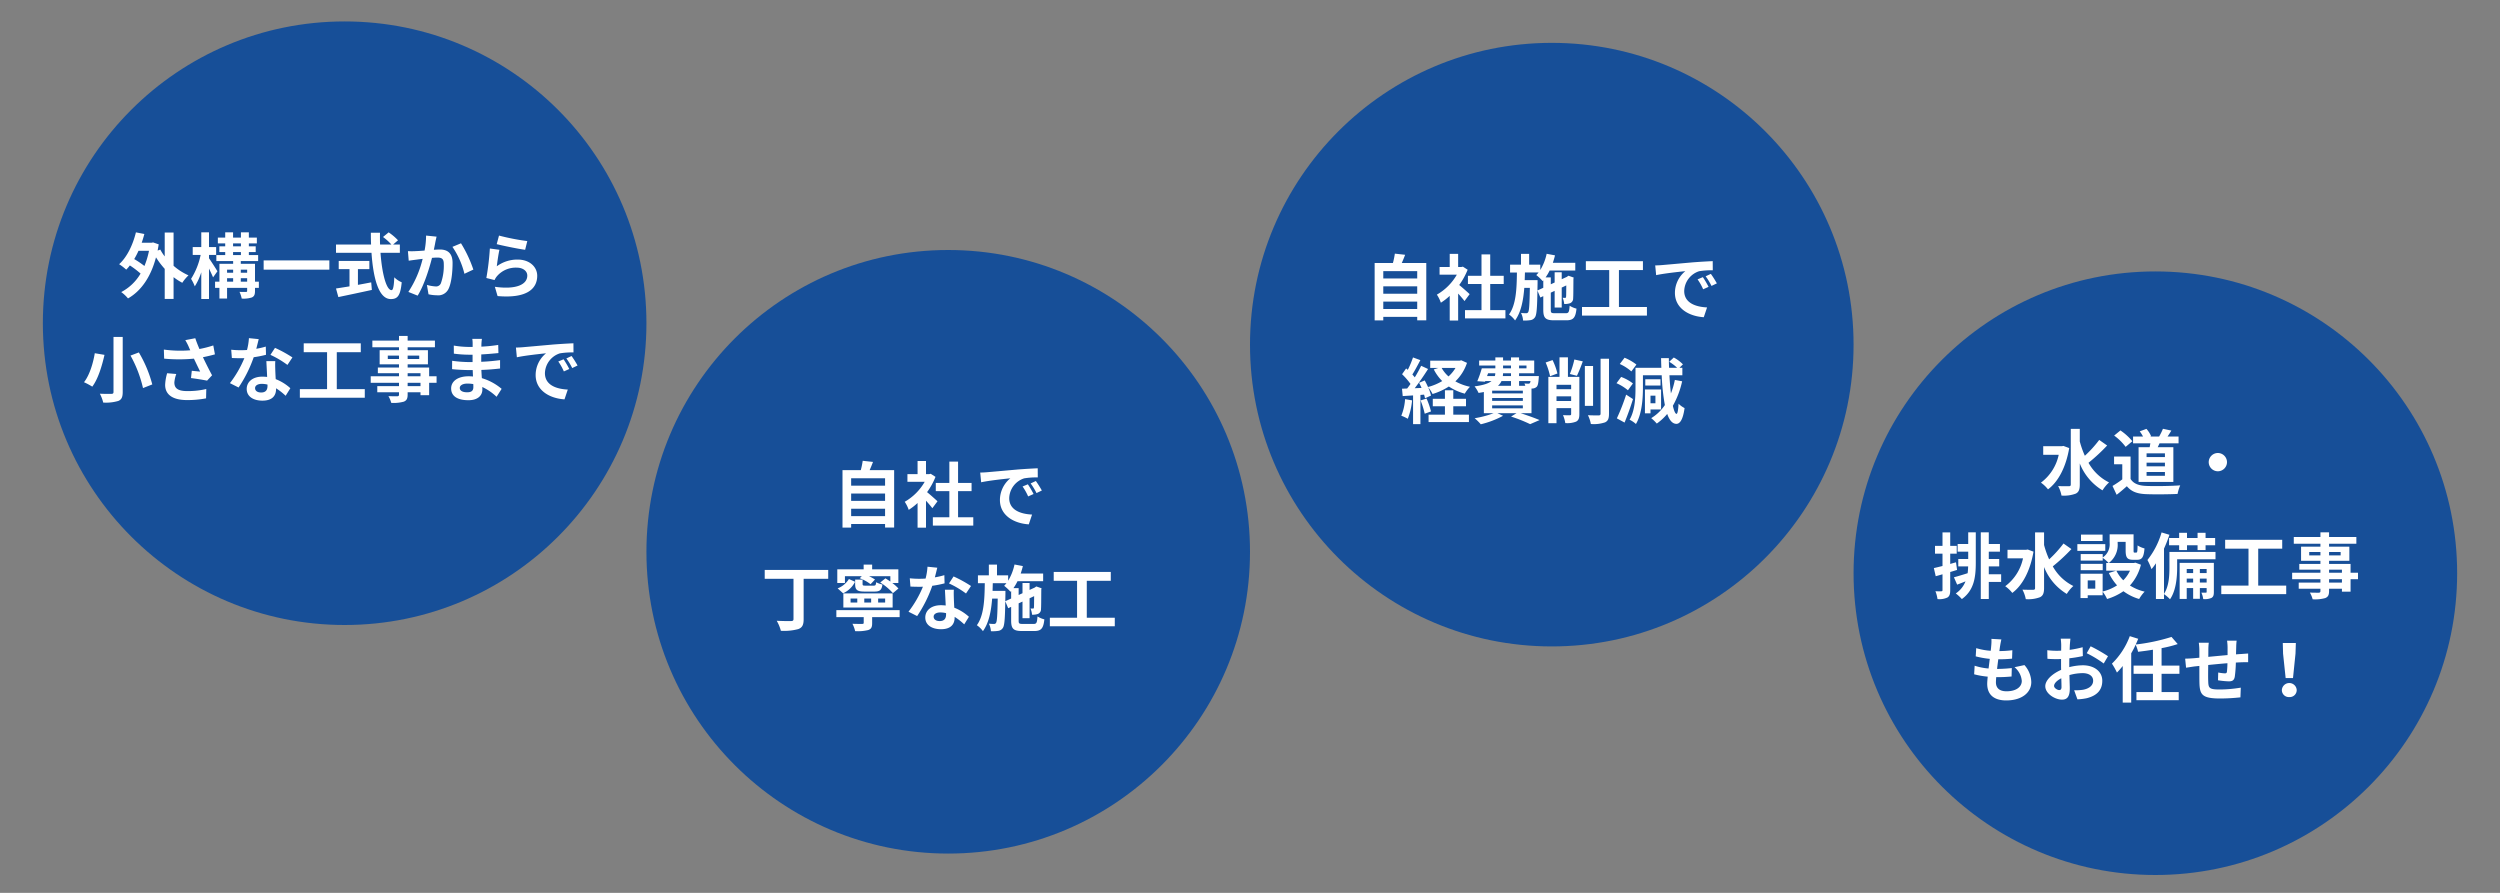
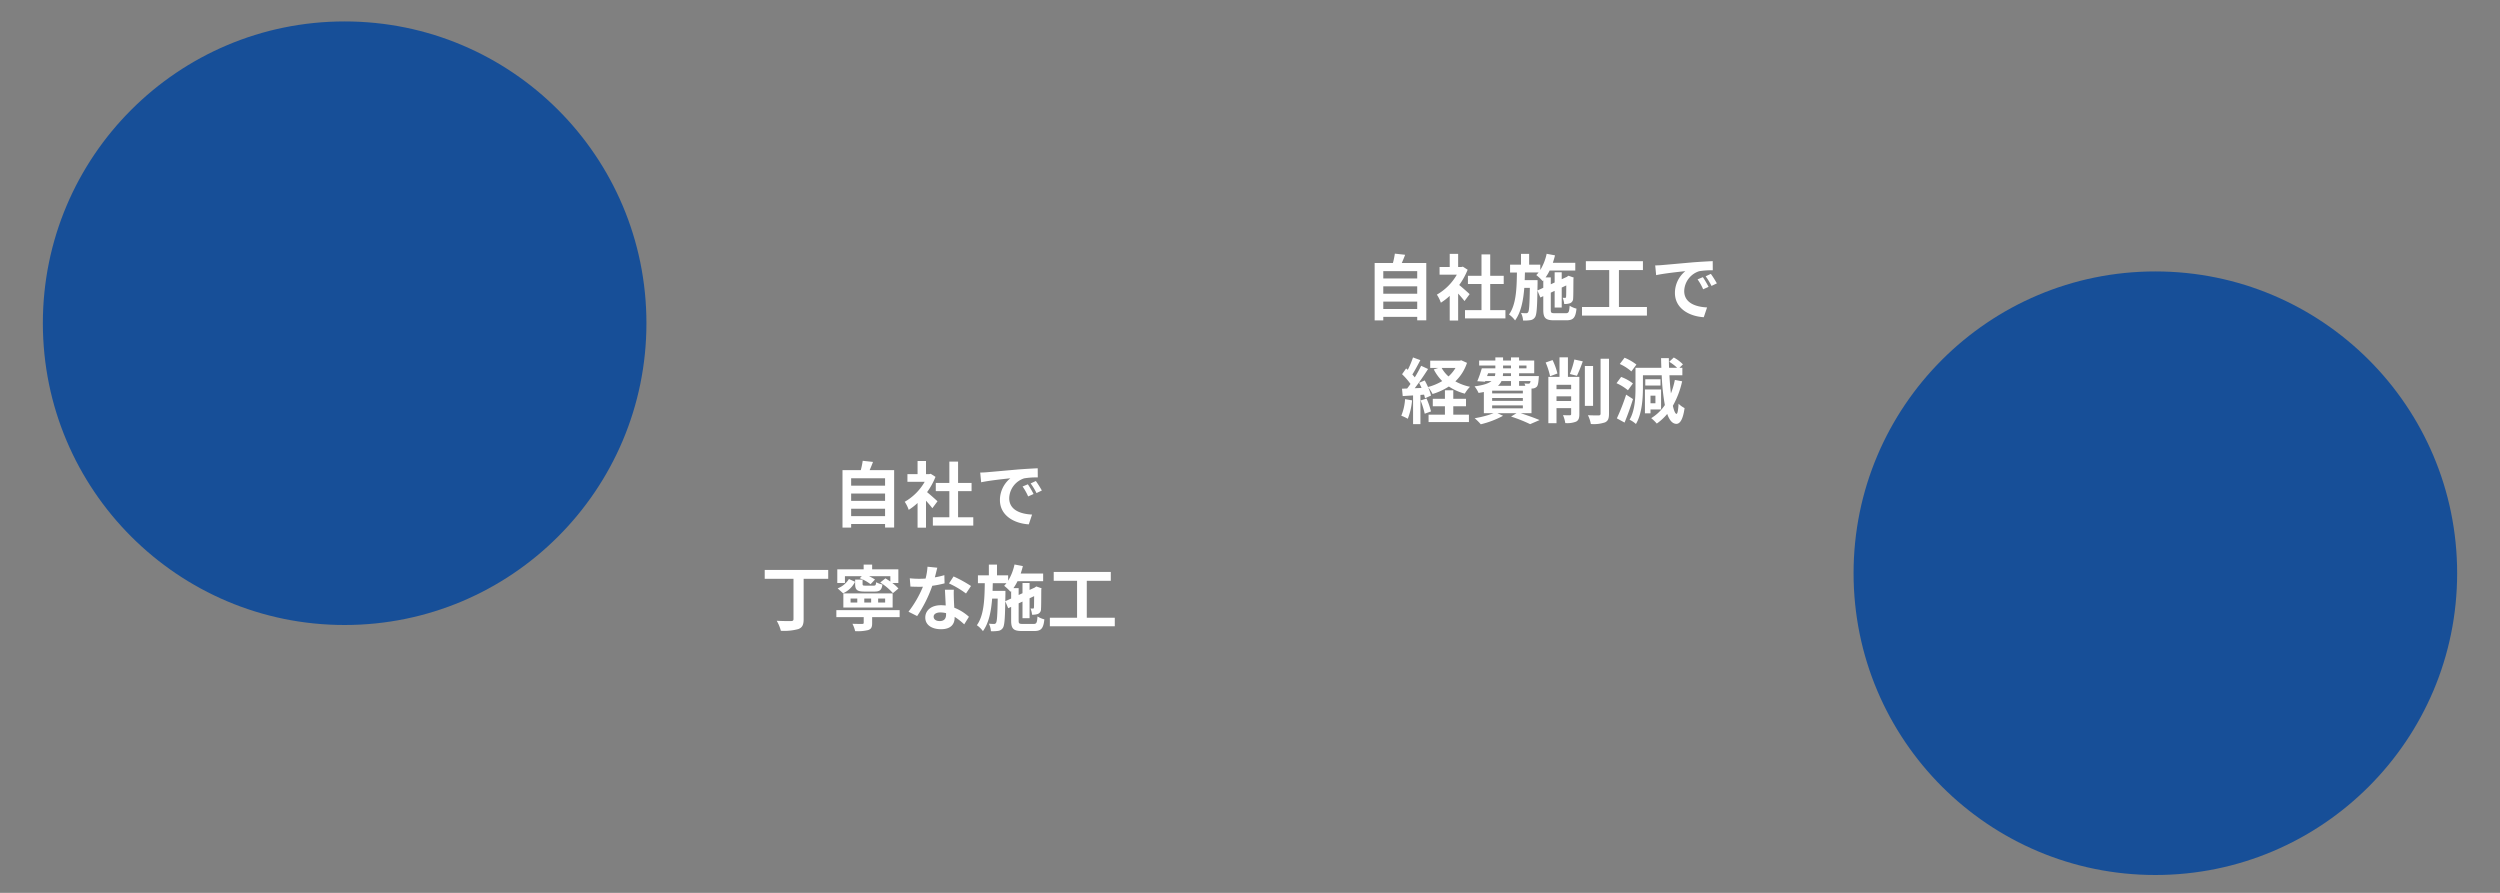
<svg xmlns="http://www.w3.org/2000/svg" width="700" height="250" viewBox="0 0 700 250">
  <rect x="0" y="0" width="700" height="250" fill="#808080" stroke="none" />
  <defs>
    <clipPath id="clip-bsns3_3">
      <rect width="700" height="250" />
    </clipPath>
  </defs>
  <g id="bsns3_3" clip-path="url(#clip-bsns3_3)">
    <g id="グループ_15378" data-name="グループ 15378" transform="translate(0 1)">
      <g id="グループ_15345" data-name="グループ 15345" transform="translate(350 10.73)">
-         <circle id="楕円形_130" data-name="楕円形 130" cx="84.5" cy="84.5" r="84.5" transform="translate(0 0.27)" fill="#174f98" />
        <path id="パス_103568" data-name="パス 103568" d="M-44.68-1.48V-3.56h9.5v2.08Zm9.5-6.34v2.06h-9.5V-7.82Zm0-4.26v2.06h-9.5v-2.06Zm-4.32-2.28c.32-.72.64-1.5.94-2.3l-2.88-.32a22.635,22.635,0,0,1-.54,2.62H-47.1V1.72h2.42v-1h9.5V1.7h2.54V-14.36Zm19,8.72c-.42-.4-1.96-1.78-2.92-2.56a19.412,19.412,0,0,0,2.36-4.28l-1.34-.86-.42.1h-.9v-3.68h-2.36v3.68h-2.84v2.14h4.84a15.043,15.043,0,0,1-5.6,5.6,9.533,9.533,0,0,1,1.12,2.26,16.55,16.55,0,0,0,2.48-1.92v6.9h2.36V-5.8c.68.74,1.36,1.54,1.78,2.1Zm5.76,4.48V-8.48h3.78v-2.3h-3.78v-5.98h-2.44v5.98h-3.8v2.3h3.8v7.32H-21.8V1.16h11.32V-1.16Zm13.22-5.5.04-2v-.9h-3.6c.02-.7.04-1.42.06-2.14H-1.2a7.456,7.456,0,0,1-.64.72A12.97,12.97,0,0,1-.06-9.3l.18-.2v2.08ZM3.36-.3c-1,0-1.14-.12-1.14-.94V-6.06l1.08-.5V-1.9H5.28V-7.48l1.28-.6c-.02,1.9-.02,3-.06,3.18-.02.26-.12.3-.28.3s-.44,0-.68-.02a6.008,6.008,0,0,1,.44,1.74A4.522,4.522,0,0,0,7.62-3.1a1.4,1.4,0,0,0,.86-1.38c.06-.6.06-2.64.08-5.48l.08-.32L7.16-10.8l-.36.26-.08.06-1.44.66v-1.94H3.3V-8.9l-1.08.5v-1.92H.76A13.024,13.024,0,0,0,1.9-12.26H9.08v-2.16H2.8c.22-.68.44-1.38.6-2.08l-2.34-.44A14.447,14.447,0,0,1-.72-12.4v-1.5H-3.84v-3.02H-6.12v3.02H-9.18v2.2h1.92C-7.32-7.08-7.5-2.68-9.48.06a7.059,7.059,0,0,1,1.7,1.66C-6.12-.56-5.48-3.8-5.2-7.4h1.56c-.08,4.7-.2,6.38-.46,6.78a.581.581,0,0,1-.58.32A11.171,11.171,0,0,1-6.12-.38a5.585,5.585,0,0,1,.58,2.12,10.455,10.455,0,0,0,2.06-.1A1.791,1.791,0,0,0-2.2.82c.46-.64.6-2.56.68-7.46L-.7-4.7l.82-.38v3.84c0,2.28.64,2.92,3,2.92h3.5c1.94,0,2.54-.76,2.8-3.26A6.551,6.551,0,0,1,7.5-2.4C7.38-.64,7.22-.3,6.44-.3ZM21.3-2.04V-12.38h6.72v-2.48H12.04v2.48h6.54V-2.04H10.96V.36H29.14v-2.4ZM44.8-10.4l-1.48.62A15.431,15.431,0,0,1,44.88-7l1.52-.68A26.212,26.212,0,0,0,44.8-10.4Zm2.24-.92-1.46.68a17.6,17.6,0,0,1,1.64,2.7l1.5-.72A29.916,29.916,0,0,0,47.04-11.32ZM31.46-13.68l.26,2.72c2.3-.5,6.46-.94,8.18-1.12a7.854,7.854,0,0,0-2.92,6.1c0,4.3,3.92,6.54,8.08,6.8l.92-2.74c-3.36-.16-6.4-1.34-6.4-4.6a6.012,6.012,0,0,1,4.18-5.54,20.453,20.453,0,0,1,3.82-.26l-.02-2.56c-1.4.06-3.56.18-5.6.34-3.62.32-6.9.62-8.56.76C33.02-13.74,32.26-13.7,31.46-13.68ZM-38.58,23.76a14.541,14.541,0,0,1-1.06,4.64,11.756,11.756,0,0,1,1.82.86,18.491,18.491,0,0,0,1.2-5.16Zm4.34.36a23.665,23.665,0,0,1,1.16,3.72l1.76-.64a22.05,22.05,0,0,0-1.24-3.6Zm9.16,1.64h3.56v-2.1h-3.56V21.28h-2.34v2.38h-3.4v2.1h3.4V28.1H-32v2.08h11.3V28.1h-4.38Zm.62-10.74a10.114,10.114,0,0,1-1.96,2.38,9.059,9.059,0,0,1-1.92-2.38Zm1.62-2.14-.42.1h-8.28v2.04h2.28l-1.28.42a12.965,12.965,0,0,0,2.36,3.26,15.333,15.333,0,0,1-3.98,1.66,19.719,19.719,0,0,0-.92-1.84l-1.58.66c.24.44.48.94.7,1.44l-1.92.08c1.26-1.62,2.64-3.64,3.74-5.38l-1.94-.9a36.269,36.269,0,0,1-1.78,3.24c-.2-.24-.42-.52-.68-.8.72-1.12,1.52-2.66,2.24-4.02l-2.06-.76a25.354,25.354,0,0,1-1.46,3.48c-.16-.14-.32-.28-.46-.4l-1.14,1.62a19.626,19.626,0,0,1,2.36,2.72c-.32.46-.64.9-.94,1.28l-1.44.06.2,2.06,2.9-.18v8.04h2.06V22.58l1.02-.08A9.589,9.589,0,0,1-33,23.52l1.68-.76a11.94,11.94,0,0,0-.82-2.36,9.324,9.324,0,0,1,1.26,1.92,17.933,17.933,0,0,0,4.56-2.1,14.652,14.652,0,0,0,4.46,2A9.553,9.553,0,0,1-20.4,20.3a14.273,14.273,0,0,1-4.1-1.52,12.7,12.7,0,0,0,3.26-5.18Zm8.64,12.64h8.6v.82h-8.6Zm5.28-6.82v1.32h-3.64a4.055,4.055,0,0,0,.98-1.32Zm-6.42-2.18h2.02a2.452,2.452,0,0,1-.12.78h-2.18Zm4.2-2.18h2.22v.8h-2.22Zm6.56,0v.8H-6.66v-.8ZM-8.92,17.3H-11.2l.06-.78h2.22Zm5.46,1.4a1.219,1.219,0,0,1-.18.58.459.459,0,0,1-.42.14,5.9,5.9,0,0,1-1.1-.06,4.179,4.179,0,0,1,.24.66H-6.66V18.7ZM-5.6,22.16h-8.6v-.78h8.6Zm0,2.08h-8.6v-.8h8.6Zm2.42,3.46V20.8c.12,0,.22-.02.3-.02a1.782,1.782,0,0,0,1.16-.48c.34-.36.46-1.08.56-2.38.02-.22.04-.62.04-.62H-6.66v-.78h4.24V12.94H-6.66v-.86H-8.92v.86h-2.22v-.86H-13.3v.86h-4.54v1.4h4.54v.8h-3.8a30.223,30.223,0,0,1-1.26,3.6l2.16.14.08-.18h1.74c-.82.66-2.26,1.16-4.74,1.48A9.244,9.244,0,0,1-18,22.02c.54-.08,1.02-.16,1.48-.26V27.7h2.72a27.153,27.153,0,0,1-5.3,1.4,15.368,15.368,0,0,1,1.72,1.7,25.561,25.561,0,0,0,6.24-2.38l-1.58-.72h5.34l-1.52.94a42.2,42.2,0,0,1,5.34,2.12l2.64-1.14c-1.26-.54-3.36-1.3-5.28-1.92ZM4.08,16.58a18.761,18.761,0,0,0-1.36-3.76L.78,13.5a19.788,19.788,0,0,1,1.24,3.84Zm-.26,7.7v-1.3h4.1v1.3Zm4.1-4.54v1.24H3.82V19.74Zm2.3-2.22H7.02V12.06H4.66v5.46H1.54V30.5H3.82V26.28h4.1v1.64c0,.26-.1.34-.36.36-.28,0-1.14,0-1.92-.04a8.792,8.792,0,0,1,.64,2.22,6.757,6.757,0,0,0,3.02-.4c.72-.38.92-1,.92-2.1Zm-.68-.3a42.927,42.927,0,0,0,1.64-4.04l-2.36-.52a24.563,24.563,0,0,1-1.26,4.06Zm4.52-2.74h-2.3V25.64h2.3Zm2.1-2.04V27.8c0,.38-.16.5-.54.52-.42,0-1.7,0-3-.06a9.128,9.128,0,0,1,.82,2.46,9.848,9.848,0,0,0,3.98-.46c.82-.4,1.1-1.04,1.1-2.44V12.44ZM26.2,14.08a14.5,14.5,0,0,0-3.32-1.92l-1.34,1.76A12.754,12.754,0,0,1,24.78,16Zm-.98,5.28a12.56,12.56,0,0,0-3.3-1.82l-1.3,1.76a13.088,13.088,0,0,1,3.2,1.98Zm-1.9,3.14a57.808,57.808,0,0,1-2.6,6.64l2.16,1.18c.82-2,1.68-4.38,2.36-6.58Zm8.2.28v2.14H30.14V22.78Zm1.58,3.88v-5.6H28.58v6.68h1.56V26.66Zm-.16-8.46H28.68v1.74h4.26Zm4.02.18a22.614,22.614,0,0,1-1.1,3.78c-.18-1.5-.32-3.22-.42-5.08h3.62v-2.1h-.82l.98-.96a10.565,10.565,0,0,0-2.56-1.92l-1.28,1.2a12.919,12.919,0,0,1,2.22,1.68H35.34q-.06-1.32-.06-2.7H33.1c.02.92.04,1.82.08,2.7H25.94v5.58c0,2.7-.14,6.38-1.66,8.96a7.728,7.728,0,0,1,1.78,1.2c1.68-2.8,1.96-7.16,1.96-10.16V17.08h5.26a59.73,59.73,0,0,0,.88,8.34,12.353,12.353,0,0,1-3.82,3.66A12.532,12.532,0,0,1,31.9,30.6a14.92,14.92,0,0,0,2.92-2.7c.62,1.78,1.46,2.76,2.56,2.78.82,0,1.8-.78,2.3-4.42A6.363,6.363,0,0,1,38,25.04c-.1,1.84-.3,2.86-.58,2.84-.36-.02-.7-.86-1.02-2.26A24.611,24.611,0,0,0,39,18.76Z" transform="translate(82 76.27)" fill="#fff" />
      </g>
      <g id="グループ_15346" data-name="グループ 15346" transform="translate(519 74.73)">
        <circle id="楕円形_129" data-name="楕円形 129" cx="84.5" cy="84.5" r="84.5" transform="translate(0 0.27)" fill="#174f98" />
-         <path id="パス_103569" data-name="パス 103569" d="M-23.24-12.14l-.44.08H-28.9v2.4h4.34a13.1,13.1,0,0,1-4.98,7.8A9.289,9.289,0,0,1-27.56.02c2.82-2.08,5.02-6.14,5.94-11.56Zm10.02-1.68a32.933,32.933,0,0,1-4.02,4.44,25.8,25.8,0,0,1-1.42-4.02v-3.52h-2.52V-1.34c0,.34-.14.48-.54.48-.42,0-1.68.02-3-.04a9.394,9.394,0,0,1,.94,2.66,9.364,9.364,0,0,0,3.98-.54c.82-.4,1.14-1.12,1.14-2.56v-5.9A15.41,15.41,0,0,0-12.3.3a9.984,9.984,0,0,1,1.84-2.22,13.393,13.393,0,0,1-5.76-5.5A50.253,50.253,0,0,0-11-12.26Zm18.4,4.8H.04v-1.04H5.18Zm0,2.6H.04V-7.46H5.18Zm0,2.64H.04V-4.84H5.18Zm-7.38-8v9.72H7.54v-9.72H3.16c.16-.34.34-.7.5-1.08H9v-1.92H5.92c.34-.48.7-1.06,1.06-1.66l-2.36-.5a16.523,16.523,0,0,1-1.06,2.16H1.06l.24-.1A7.093,7.093,0,0,0,0-16.92l-1.88.7a8.372,8.372,0,0,1,.92,1.44H-3.74v1.92H1.1c-.06.36-.12.72-.2,1.08Zm-1.74-1.68a16.015,16.015,0,0,0-3.34-3.02l-1.76,1.44a15.135,15.135,0,0,1,3.22,3.16Zm-.5,4.28H-9.06V-7h2.3v4.22A26.266,26.266,0,0,1-9.5-.94l1.16,2.48C-7.24.7-6.36-.08-5.48-.86-4.18.7-2.54,1.26-.08,1.36c2.38.1,6.4.06,8.8-.06a12.456,12.456,0,0,1,.74-2.4C6.8-.9,2.3-.84-.04-.94c-2.08-.08-3.58-.62-4.4-1.96ZM17.44-7.6A2.578,2.578,0,0,0,20-5.04,2.578,2.578,0,0,0,22.56-7.6,2.578,2.578,0,0,0,20-10.16,2.578,2.578,0,0,0,17.44-7.6ZM-53.32,20.44l-1.62.46V18.02h1.82V15.84h-1.82V12.08H-57.1v3.76h-2.1v2.18h2.1v3.46c-.9.22-1.74.44-2.42.58l.52,2.28c.58-.16,1.24-.34,1.9-.54v4.42c0,.26-.1.34-.34.34a15.767,15.767,0,0,1-1.64-.02,9.709,9.709,0,0,1,.58,2.2,5.187,5.187,0,0,0,2.78-.44c.6-.38.78-.98.78-2.08V23.16c.64-.18,1.28-.38,1.92-.58Zm3.42-5.12h-2.96v2.14h2.96v2.06h-2.78V21.6h2.76c-.02.64-.06,1.28-.14,1.9-1.46.46-2.84.88-3.84,1.14l.9,2.06c.74-.28,1.54-.58,2.34-.92a7.228,7.228,0,0,1-2.72,3.38,12.638,12.638,0,0,1,1.7,1.58c3.48-2.5,3.9-6.24,3.9-10.26V12.06H-49.9Zm9.22,8.48h-3.46V21.6h2.92V19.52h-2.92V17.46h3.12V15.32h-3.12V12.06h-2.24V30.72h2.24V25.94h3.46Zm7.44-6.94-.44.08H-38.9v2.4h4.34a13.1,13.1,0,0,1-4.98,7.8,9.289,9.289,0,0,1,1.98,1.88c2.82-2.08,5.02-6.14,5.94-11.56Zm10.02-1.68a32.933,32.933,0,0,1-4.02,4.44,25.8,25.8,0,0,1-1.42-4.02V12.08h-2.52V27.66c0,.34-.14.48-.54.48-.42,0-1.68.02-3-.04a9.394,9.394,0,0,1,.94,2.66,9.364,9.364,0,0,0,3.98-.54c.82-.4,1.14-1.12,1.14-2.56v-5.9A15.41,15.41,0,0,0-22.3,29.3a9.984,9.984,0,0,1,1.84-2.22,13.393,13.393,0,0,1-5.76-5.5A50.253,50.253,0,0,0-21,16.74Zm10.94-2.5h-6.04v1.8h6.04Zm.76,2.68h-7.82v1.88h7.82Zm-.72,5.52H-18.4v1.78h6.16Zm7.64,1.9a9.484,9.484,0,0,1-1.88,2.7,9.855,9.855,0,0,1-1.94-2.7Zm-9.72,5.04h-2.12v-2.3h2.12ZM-3.1,20.54l-.4.1h-7.04a6.331,6.331,0,0,0,2.48-5.58v-.34h2.24v2.42c0,1.98.46,2.6,2.06,2.6H-2.6c1.34,0,1.86-.7,2.06-3.18a6.785,6.785,0,0,1-1.94-.84c-.02,1.74-.1,2-.36,2h-.5c-.22,0-.26-.06-.26-.62V12.62h-6.7V15a4.494,4.494,0,0,1-1.94,4.1v-.96H-18.4v1.82h6.16V19.2a10.6,10.6,0,0,1,1.66,1.44h-.68v2.14h2.78l-2.04.66a13.909,13.909,0,0,0,2.3,3.46,13.111,13.111,0,0,1-4.04,1.72V23.64h-6.2v6.82h2.02v-.78h4.18V28.66a10.069,10.069,0,0,1,1.24,2.06,16.155,16.155,0,0,0,4.58-2.18,13.939,13.939,0,0,0,4.4,2.18A10.248,10.248,0,0,1-.5,28.66a13.656,13.656,0,0,1-4.12-1.72,13.5,13.5,0,0,0,3.08-5.82Zm9.44-6.9v2.04H9.16v1.34h2.2V15.68h2.96v1.34h2.24V15.68h2.68V13.64H16.56V12.18H14.32v1.46H11.36V12.18H9.16v1.46ZM14.96,26.1V25h1.9v1.1Zm-3.68,0V25h1.8v1.1Zm1.8-3.78v1.14h-1.8V22.32Zm3.78,0v1.14h-1.9V22.32Zm2.02-1.72H9.3V30.7h1.98V27.66h1.8v3h1.88v-3h1.9V28.7c0,.2-.04.24-.22.24-.2.02-.7.02-1.26,0a5.955,5.955,0,0,1,.52,1.8,4.635,4.635,0,0,0,2.3-.32c.56-.32.68-.8.68-1.7Zm.46-3.06H6.44v4.38c0,2.2-.12,5.22-1.52,7.36V16.62a38.877,38.877,0,0,0,1.52-3.88l-2.2-.66A22.284,22.284,0,0,1,.28,19.8a16.545,16.545,0,0,1,1.14,2.56,15.955,15.955,0,0,0,1.24-1.64v10H4.92V29.36A9.677,9.677,0,0,1,6.6,30.8c1.7-2.42,2-6.24,2-8.84V19.6H19.34ZM31.3,26.96V16.62h6.72V14.14H22.04v2.48h6.54V26.96H20.96v2.4H39.14v-2.4Zm23.44-.84h-3.6v-.94h3.6Zm-3.6-3.62h3.6v.86h-3.6Zm-5.56-3.98v-.96h3.14v.96Zm8.8-.96v.96H51.14v-.96Zm4.86,5.8H57.16V20.9H51.14v-.88h5.68V16.06H51.14v-.82h7.64V13.36H51.14v-1.3H48.72v1.3H41.26v1.88h7.46v.82H43.3v3.96h5.42v.88H42.8v1.6h5.92v.86H40.8v1.82h7.92v.94H42.64v1.72h6.08v.62c0,.36-.12.48-.5.5-.32,0-1.5,0-2.46-.04a7.332,7.332,0,0,1,.78,1.88,10.533,10.533,0,0,0,3.54-.34c.78-.34,1.06-.82,1.06-2v-.62h3.6v.82h2.42V25.18h2.08ZM-36.94,49.82a5.5,5.5,0,0,1,2.04,3.84c0,1.64-1.52,2.9-4.28,2.9-1.96,0-2.96-.9-2.96-2.52,0-.36.04-.86.08-1.44h.8c1.22,0,2.38-.08,3.5-.18l.06-2.36a39.288,39.288,0,0,1-3.98.24h-.14c.1-.88.22-1.82.34-2.7a35.492,35.492,0,0,0,3.86-.18l.08-2.36a29.068,29.068,0,0,1-3.64.24c.1-.64.16-1.16.22-1.5.08-.52.18-1.04.34-1.76l-2.78-.16a12.475,12.475,0,0,1-.04,1.76c-.04.44-.08.98-.16,1.58a18.359,18.359,0,0,1-4.06-.74l-.14,2.3a24.757,24.757,0,0,0,3.94.7c-.12.9-.22,1.82-.34,2.7a16.861,16.861,0,0,1-3.9-.78l-.14,2.4a22.21,22.21,0,0,0,3.8.66c-.08.82-.14,1.52-.14,2,0,3.3,2.2,4.66,5.32,4.66,4.34,0,7.02-2.16,7.02-5.14a7.368,7.368,0,0,0-1.92-4.76Zm12.52,6.4c-.52,0-1.44-.56-1.44-1.16,0-.7.8-1.52,2.02-2.14.04,1.04.06,1.94.06,2.44C-23.78,56.04-24.06,56.22-24.42,56.22Zm2.82-7.12c0-.58,0-1.18.02-1.78a38.252,38.252,0,0,0,3.78-.62l-.06-2.48a27.124,27.124,0,0,1-3.64.74c.02-.5.04-.98.06-1.42.04-.5.12-1.36.16-1.72H-24a15.722,15.722,0,0,1,.14,1.74c0,.34,0,.92-.02,1.62-.4.02-.78.04-1.14.04a21.7,21.7,0,0,1-2.74-.16l.04,2.4c.86.08,1.86.1,2.76.1.32,0,.68-.02,1.06-.04v1.66c0,.46,0,.92.02,1.38-2.42,1.06-4.44,2.84-4.44,4.58,0,2.1,2.74,3.76,4.68,3.76,1.28,0,2.18-.64,2.18-3.1,0-.68-.06-2.2-.1-3.78a14.06,14.06,0,0,1,3.72-.54c1.72,0,2.92.78,2.92,2.12,0,1.44-1.28,2.26-2.88,2.54a15.141,15.141,0,0,1-2.44.14l.92,2.54a16.136,16.136,0,0,0,2.6-.32c3.14-.78,4.36-2.54,4.36-4.88,0-2.72-2.4-4.34-5.44-4.34a16.121,16.121,0,0,0-3.8.52Zm4.88-3.2a30.087,30.087,0,0,1,4.76,2.88l1.2-2.04a43.753,43.753,0,0,0-4.86-2.78ZM9.24,51.66v-2.3h-5V44.48a33.118,33.118,0,0,0,4.52-1.14l-1.74-2A52.632,52.632,0,0,1-3,43.46c.26-.54.48-1.06.7-1.6l-2.36-.74a20.816,20.816,0,0,1-5,7.7,18.6,18.6,0,0,1,1.4,2.5,18.637,18.637,0,0,0,1.62-1.84V59.72h2.38V45.92a22.71,22.71,0,0,0,1.24-2.4,9.285,9.285,0,0,1,.68,1.98c1.34-.16,2.76-.34,4.16-.58v4.44H-3.6v2.3H1.82v5.12H-2.8v2.28H9.04V56.78H4.24V51.66Zm13.34-9.28a15.339,15.339,0,0,1,.14,1.8v2.24c-1.8.16-3.72.34-5.4.5.02-.78.02-1.44.02-1.9a15.666,15.666,0,0,1,.12-2.06h-2.8a14.955,14.955,0,0,1,.16,2.2v2l-1.5.14c-1,.08-1.92.12-2.48.12l.26,2.54c.52-.08,1.76-.28,2.38-.36l1.34-.14c0,1.86,0,3.78.02,4.62.08,3.42.7,4.5,5.84,4.5a55.647,55.647,0,0,0,5.64-.32l.1-2.72a36.833,36.833,0,0,1-5.92.52c-2.98,0-3.14-.44-3.2-2.38-.04-.84-.02-2.66,0-4.48,1.7-.18,3.64-.36,5.38-.5a22.386,22.386,0,0,1-.14,2.38c-.06.38-.22.46-.62.46a12.356,12.356,0,0,1-1.82-.24l-.06,2.18a25.066,25.066,0,0,0,2.98.3c1.02,0,1.52-.26,1.72-1.3a34.647,34.647,0,0,0,.3-3.96c.58-.04,1.1-.06,1.52-.08.54-.02,1.58-.04,1.92-.02V45.98c-.58.04-1.36.1-1.9.14-.46.02-.96.06-1.5.1.02-.66.04-1.36.06-2.14a16.871,16.871,0,0,1,.12-1.7Zm16.4,10.48h2.06l.7-6.84.1-2.98H38.18l.08,2.98ZM40,58.18a1.956,1.956,0,0,0,2.08-1.96,2.083,2.083,0,0,0-4.16,0A1.956,1.956,0,0,0,40,58.18Z" transform="translate(82 61.27)" fill="#fff" />
      </g>
      <g id="グループ_15344" data-name="グループ 15344" transform="translate(181 69.034)">
-         <circle id="楕円形_128" data-name="楕円形 128" cx="84.5" cy="84.5" r="84.5" transform="translate(0 -0.034)" fill="#174f98" />
        <path id="パス_103567" data-name="パス 103567" d="M-24.68-1.48V-3.56h9.5v2.08Zm9.5-6.34v2.06h-9.5V-7.82Zm0-4.26v2.06h-9.5v-2.06Zm-4.32-2.28c.32-.72.64-1.5.94-2.3l-2.88-.32a22.635,22.635,0,0,1-.54,2.62H-27.1V1.72h2.42v-1h9.5V1.7h2.54V-14.36Zm19,8.72c-.42-.4-1.96-1.78-2.92-2.56a19.412,19.412,0,0,0,2.36-4.28l-1.34-.86-.42.1h-.9v-3.68H-6.08v3.68H-8.92v2.14h4.84a15.043,15.043,0,0,1-5.6,5.6A9.533,9.533,0,0,1-8.56-3.24,16.55,16.55,0,0,0-6.08-5.16v6.9h2.36V-5.8c.68.74,1.36,1.54,1.78,2.1ZM5.26-1.16V-8.48H9.04v-2.3H5.26v-5.98H2.82v5.98H-.98v2.3h3.8v7.32H-1.8V1.16H9.52V-1.16ZM24.8-10.4l-1.48.62A15.431,15.431,0,0,1,24.88-7l1.52-.68A26.211,26.211,0,0,0,24.8-10.4Zm2.24-.92-1.46.68a17.6,17.6,0,0,1,1.64,2.7l1.5-.72A29.916,29.916,0,0,0,27.04-11.32ZM11.46-13.68l.26,2.72c2.3-.5,6.46-.94,8.18-1.12a7.854,7.854,0,0,0-2.92,6.1c0,4.3,3.92,6.54,8.08,6.8l.92-2.74c-3.36-.16-6.4-1.34-6.4-4.6a6.012,6.012,0,0,1,4.18-5.54,20.453,20.453,0,0,1,3.82-.26l-.02-2.56c-1.4.06-3.56.18-5.6.34-3.62.32-6.9.62-8.56.76C13.02-13.74,12.26-13.7,11.46-13.68ZM-31.1,13.58H-48.88v2.48h8.06V27.32c0,.44-.2.56-.7.58-.52.02-2.38,0-4-.08a10.922,10.922,0,0,1,1.16,2.8,15.3,15.3,0,0,0,4.9-.48c1.08-.42,1.48-1.14,1.48-2.78V16.06h6.88Zm4.68,1.76h4.72l-.58.56a11.812,11.812,0,0,1,3.04,1.68L-18,16.26a13.4,13.4,0,0,0-1.66-.92h5.96v1.5c-.46-.32-.94-.64-1.38-.9l-1.46,1.16a16.186,16.186,0,0,1,3.56,2.98l1.54-1.3a11.282,11.282,0,0,0-1.72-1.54h1.7V13.42H-18.8V12.08h-2.38v1.34h-7.38v3.82h2.14Zm11.26,7.36h-1.96V21.58h1.96Zm-3.92,0H-21V21.58h1.92Zm-3.88,0h-1.88V21.58h1.88Zm9.9-2.54h-13.8V24.1h13.8ZM-25.3,16.12a6.335,6.335,0,0,1-3.16,2.62l1.52,1.38a6.941,6.941,0,0,0,3.36-3.22Zm1.74.16V17.5c0,1.64.5,2.14,2.64,2.14h2.78c1.46,0,2.02-.42,2.22-1.98a6.141,6.141,0,0,1-1.76-.64c-.08.84-.18.96-.72.96h-2.24c-.72,0-.84-.04-.84-.5v-1.2Zm12.46,8.56H-28.82V26.8h7.66v1.58c0,.24-.1.3-.44.32-.34,0-1.68,0-2.72-.04a8.51,8.51,0,0,1,.76,2.06,12.3,12.3,0,0,0,3.64-.3c.9-.3,1.12-.84,1.12-1.94V26.8h7.7ZM8.88,18.08A35.638,35.638,0,0,0,4,15.4L2.72,17.36a26.407,26.407,0,0,1,4.76,2.82ZM1.42,15.04a20.92,20.92,0,0,1-2.66.62c.28-1.06.52-2.06.68-2.7l-2.74-.28A16.864,16.864,0,0,1-3.84,16c-.6.04-1.2.06-1.78.06a25.176,25.176,0,0,1-2.64-.14l.18,2.32c.86.04,1.66.06,2.48.06.34,0,.68,0,1.02-.02a30.219,30.219,0,0,1-4.04,7L-6.2,26.5a36.56,36.56,0,0,0,4.24-8.48,29.025,29.025,0,0,0,3.44-.68ZM1.9,26.06c0,1.06-.44,1.84-1.78,1.84-1.08,0-1.7-.5-1.7-1.24,0-.7.74-1.18,1.88-1.18a7.01,7.01,0,0,1,1.6.2Zm-.32-6.94c.06,1.2.16,2.94.22,4.42-.42-.04-.88-.08-1.34-.08-2.76,0-4.38,1.5-4.38,3.44,0,2.18,1.94,3.28,4.4,3.28,2.82,0,3.82-1.44,3.82-3.28v-.18a17.632,17.632,0,0,1,2.68,2.1L8.3,26.7a13.194,13.194,0,0,0-4.1-2.54c-.06-.98-.1-1.94-.12-2.5-.02-.88-.06-1.7,0-2.54Zm16.9,3.22.04-2v-.9h-3.6c.02-.7.04-1.42.06-2.14H18.8a7.456,7.456,0,0,1-.64.72,12.97,12.97,0,0,1,1.78,1.68l.18-.2v2.08Zm4.88,6.36c-1,0-1.14-.12-1.14-.94V22.94l1.08-.5V27.1h1.98V21.52l1.28-.6c-.02,1.9-.02,3-.06,3.18-.02.26-.12.3-.28.3s-.44,0-.68-.02a6.007,6.007,0,0,1,.44,1.74,4.522,4.522,0,0,0,1.64-.22,1.4,1.4,0,0,0,.86-1.38c.06-.6.06-2.64.08-5.48l.08-.32-1.48-.52-.36.26-.08.06-1.44.66V17.24H23.3V20.1l-1.08.5V18.68H20.76a13.025,13.025,0,0,0,1.14-1.94h7.18V14.58H22.8c.22-.68.44-1.38.6-2.08l-2.34-.44a14.447,14.447,0,0,1-1.78,4.54V15.1H16.16V12.08H13.88V15.1H10.82v2.2h1.92c-.06,4.62-.24,9.02-2.22,11.76a7.059,7.059,0,0,1,1.7,1.66c1.66-2.28,2.3-5.52,2.58-9.12h1.56c-.08,4.7-.2,6.38-.46,6.78a.581.581,0,0,1-.58.32,11.171,11.171,0,0,1-1.44-.08,5.585,5.585,0,0,1,.58,2.12,10.454,10.454,0,0,0,2.06-.1,1.791,1.791,0,0,0,1.28-.82c.46-.64.6-2.56.68-7.46l.82,1.94.82-.38v3.84c0,2.28.64,2.92,3,2.92h3.5c1.94,0,2.54-.76,2.8-3.26a6.551,6.551,0,0,1-1.92-.82c-.12,1.76-.28,2.1-1.06,2.1ZM41.3,26.96V16.62h6.72V14.14H32.04v2.48h6.54V26.96H30.96v2.4H49.14v-2.4Z" transform="translate(82 75.966)" fill="#fff" />
      </g>
      <g id="グループ_15343" data-name="グループ 15343" transform="translate(12 5.034)">
        <g id="グループ_15342" data-name="グループ 15342" transform="translate(0)">
          <circle id="楕円形_1" data-name="楕円形 1" cx="84.5" cy="84.5" r="84.5" transform="translate(0 -0.034)" fill="#174f98" />
-           <path id="パス_103566" data-name="パス 103566" d="M-51.28-11.78a22.671,22.671,0,0,1-1.28,4.26,24.6,24.6,0,0,0-2.86-1.94,21.112,21.112,0,0,0,1.2-2.32Zm6.88-5.12h-2.48v6.7a13.575,13.575,0,0,1-1.24-1.92l-.74.28q.15-.84.3-1.74l-1.56-.54-.42.08h-2.78c.28-.8.52-1.6.74-2.44l-2.36-.46c-.88,3.58-2.5,6.92-4.7,8.92A14.338,14.338,0,0,1-57.66-6.5a9.833,9.833,0,0,0,1.02-1.18,25.525,25.525,0,0,1,3,2.28A13.584,13.584,0,0,1-59.06-.22a10.073,10.073,0,0,1,1.9,1.78c3.56-2.02,6.34-5.84,7.84-11.5a22.705,22.705,0,0,0,2.44,3.22V1.7h2.48V-4.4a16.9,16.9,0,0,0,2.44,1.58A11.438,11.438,0,0,1-40.22-4.9,16.486,16.486,0,0,1-44.4-7.58ZM-32.12-6.04c-.32-.56-1.8-2.86-2.36-3.64v-.94h2v-2.2h-2v-4.12h-2.16v4.12h-2.4v2.2h2.22a20,20,0,0,1-2.68,6.7,11.411,11.411,0,0,1,1.04,2.1,16.872,16.872,0,0,0,1.82-3.94V1.72h2.16V-6.8c.44.9.88,1.84,1.14,2.46Zm6.54,2.9V-4.1h1.78v.96Zm-3.84-.96h1.7v.96h-1.7Zm1.7-2.4v.86h-1.7V-6.5Zm3.92,0v.86h-1.78V-6.5Zm-3.94-4.92h2.2v.84h-2.2Zm0-2.42h2.2v.82h-2.2Zm7.22,10.7H-21.6v-5h-3.98V-8.9h4.86v-1.68h-2.6v-.84h1.92v-1.6h-1.92v-.82h2.24v-1.64h-2.24v-1.46h-2.22v1.46h-2.2v-1.46h-2.2v1.46H-32v1.64h2.06v.82h-1.64v1.6h1.64v.84h-2.48V-8.9h4.7v.76h-3.84v5h-1.22V-1.4h1.22V1.58h2.14V-1.4h5.62v.84c0,.24-.08.3-.34.3-.24,0-1.06.02-1.8-.02a8.285,8.285,0,0,1,.62,1.88,7.475,7.475,0,0,0,2.86-.32c.66-.32.86-.82.86-1.82V-1.4h1.08Zm1.34-5.94V-6.5H-.78V-9.08ZM7.22-6.64h3.2v-2.3H1.84v2.3H4.86v4.82c-1.44.24-2.76.44-3.78.6l.66,2.4c2.58-.54,6.1-1.28,9.38-2l-.18-2.12c-1.22.24-2.5.48-3.72.7Zm11.74-4.58v-2.32H17.08l1.36-1.18a14.938,14.938,0,0,0-2.62-2.22l-1.58,1.3a14.159,14.159,0,0,1,2.34,2.1H13.42c-.04-1.08-.04-2.2-.02-3.3H10.84c0,1.1.02,2.22.06,3.3H1.08v2.32h9.94C11.5-4.18,13,1.74,16.42,1.74c1.9,0,2.7-.92,3.06-4.7a6.362,6.362,0,0,1-2.08-1.4c-.1,2.54-.34,3.6-.76,3.6-1.46,0-2.68-4.62-3.1-10.46Zm7.34-4.82a21.928,21.928,0,0,1-.42,4.2c-1,.08-1.94.14-2.56.16a18.39,18.39,0,0,1-2.1,0L21.44-9c.62-.1,1.64-.24,2.2-.3.38-.06,1-.14,1.7-.22a29.44,29.44,0,0,1-4,9.26L23.94.78C25.76-2.14,27.2-6.8,27.96-9.8c.56-.04,1.04-.08,1.36-.08,1.26,0,1.94.22,1.94,1.8a14.648,14.648,0,0,1-.82,5.42,1.44,1.44,0,0,1-1.48.86,11.4,11.4,0,0,1-2.42-.42L26.98.4a11.056,11.056,0,0,0,2.36.28A3.181,3.181,0,0,0,32.6-1.14c.84-1.72,1.12-4.88,1.12-7.22,0-2.84-1.48-3.78-3.58-3.78-.4,0-1,.04-1.66.08.14-.72.3-1.44.4-2.04.1-.5.24-1.12.36-1.64Zm7.38,3.16a22.875,22.875,0,0,1,3.36,7.54l2.5-1.18a35.7,35.7,0,0,0-3.46-7.36Zm12.4-.76c1.54.4,5.96,1.32,7.96,1.58l.6-2.44a62.7,62.7,0,0,1-7.92-1.54Zm.76,1.58-2.68-.36a72.115,72.115,0,0,1-.98,8.26l2.3.58a4.293,4.293,0,0,1,.74-1.16,6.943,6.943,0,0,1,5.46-2.32c1.74,0,2.96.94,2.96,2.22,0,2.52-3.14,3.98-9.08,3.14L46.32.9c8.24.72,11.1-2.06,11.1-5.68,0-2.4-2.02-4.54-5.5-4.54A9.712,9.712,0,0,0,46.1-7.44C46.24-8.58,46.58-10.96,46.84-12.06ZM-61.22,12.34V27.76c0,.38-.16.52-.6.52-.44.02-1.92.02-3.22-.04a10.7,10.7,0,0,1,.94,2.48,12.23,12.23,0,0,0,4.24-.46c.88-.38,1.22-1.04,1.22-2.5V12.34Zm4.76,5.22a34.386,34.386,0,0,1,3.5,9.1l2.6-1.02a34.978,34.978,0,0,0-3.76-8.96Zm-10-.66c-.42,2.6-1.42,6.1-3.02,8.12a20.032,20.032,0,0,1,2.32,1.24c1.66-2.2,2.74-5.92,3.42-8.9Zm20.26,5.6a13.425,13.425,0,0,0-.56,3.26c0,2.76,2.14,4.26,6.12,4.26a27.757,27.757,0,0,0,5.34-.48l.06-2.62a21.9,21.9,0,0,1-5.4.58c-2.8,0-3.54-.98-3.54-2.42a8.888,8.888,0,0,1,.54-2.36Zm12.92-7.78a28.974,28.974,0,0,1-3.88,1c-.44-1.04-.82-1.98-1.16-3.02l-2.8.54a15.374,15.374,0,0,1,.98,1.9c.12.3.26.62.42.94a33.744,33.744,0,0,1-7.4-.2l.08,2.54a44.5,44.5,0,0,0,8.34,0c.58,1.24,1.26,2.62,1.74,3.62-.6-.04-1.68-.16-2.34-.22l-.22,2.04c1.46.18,3.42.5,4.5.72l1.4-1.5c-.86-1.58-1.8-3.46-2.56-5.06,1.2-.24,2.36-.52,3.36-.8Zm22.16,3.36A35.638,35.638,0,0,0-16,15.4l-1.28,1.96a26.407,26.407,0,0,1,4.76,2.82Zm-7.46-3.04a20.92,20.92,0,0,1-2.66.62c.28-1.06.52-2.06.68-2.7l-2.74-.28A16.864,16.864,0,0,1-23.84,16c-.6.04-1.2.06-1.78.06a25.176,25.176,0,0,1-2.64-.14l.18,2.32c.86.04,1.66.06,2.48.06.34,0,.68,0,1.02-.02a30.219,30.219,0,0,1-4.04,7l2.42,1.22a36.56,36.56,0,0,0,4.24-8.48,29.025,29.025,0,0,0,3.44-.68Zm.48,11.02c0,1.06-.44,1.84-1.78,1.84-1.08,0-1.7-.5-1.7-1.24,0-.7.74-1.18,1.88-1.18a7.01,7.01,0,0,1,1.6.2Zm-.32-6.94c.06,1.2.16,2.94.22,4.42-.42-.04-.88-.08-1.34-.08-2.76,0-4.38,1.5-4.38,3.44,0,2.18,1.94,3.28,4.4,3.28,2.82,0,3.82-1.44,3.82-3.28v-.18a17.632,17.632,0,0,1,2.68,2.1l1.32-2.12a13.194,13.194,0,0,0-4.1-2.54c-.06-.98-.1-1.94-.12-2.5-.02-.88-.06-1.7,0-2.54ZM1.3,26.96V16.62H8.02V14.14H-7.96v2.48h6.54V26.96H-9.04v2.4H9.14v-2.4Zm23.44-.84h-3.6v-.94h3.6Zm-3.6-3.62h3.6v.86h-3.6Zm-5.56-3.98v-.96h3.14v.96Zm8.8-.96v.96H21.14v-.96Zm4.86,5.8H27.16V20.9H21.14v-.88h5.68V16.06H21.14v-.82h7.64V13.36H21.14v-1.3H18.72v1.3H11.26v1.88h7.46v.82H13.3v3.96h5.42v.88H12.8v1.6h5.92v.86H10.8v1.82h7.92v.94H12.64v1.72h6.08v.62c0,.36-.12.48-.5.5-.32,0-1.5,0-2.46-.04a7.332,7.332,0,0,1,.78,1.88,10.533,10.533,0,0,0,3.54-.34c.78-.34,1.06-.82,1.06-2v-.62h3.6v.82h2.42V25.18h2.08Zm10.3,3.02c0,1.14-.68,1.46-1.74,1.46-1.36,0-2.06-.48-2.06-1.22,0-.68.76-1.22,2.16-1.22a10.613,10.613,0,0,1,1.62.14C39.54,25.88,39.54,26.16,39.54,26.38Zm7.92.5a15.319,15.319,0,0,0-5.54-3c-.06-.76-.1-1.56-.14-2.3,1.92-.06,3.46-.2,5.24-.4V18.84c-1.62.2-3.28.38-5.28.46l.02-2.06c1.9-.1,3.5-.26,4.8-.38l-.06-2.28a41.5,41.5,0,0,1-4.72.48l.02-.78a13.237,13.237,0,0,1,.14-1.4h-2.7a7.928,7.928,0,0,1,.1,1.36v.9h-.98a26.218,26.218,0,0,1-4.3-.38l.02,2.26a32.982,32.982,0,0,0,4.3.3h.94v2.06h-.94a35.929,35.929,0,0,1-4.78-.36l-.02,2.34c1.32.16,3.6.26,4.76.26h1.02c.02.58.04,1.2.08,1.8a12.156,12.156,0,0,0-1.22-.06c-3.06,0-4.9,1.4-4.9,3.4,0,2.1,1.68,3.3,4.84,3.3,2.62,0,3.9-1.3,3.9-3,0-.2,0-.44-.02-.7a15,15,0,0,1,4,2.74ZM64.8,18.6l-1.48.62A15.431,15.431,0,0,1,64.88,22l1.52-.68A26.212,26.212,0,0,0,64.8,18.6Zm2.24-.92-1.46.68a17.6,17.6,0,0,1,1.64,2.7l1.5-.72A29.915,29.915,0,0,0,67.04,17.68ZM51.46,15.32l.26,2.72c2.3-.5,6.46-.94,8.18-1.12a7.854,7.854,0,0,0-2.92,6.1c0,4.3,3.92,6.54,8.08,6.8l.92-2.74c-3.36-.16-6.4-1.34-6.4-4.6a6.012,6.012,0,0,1,4.18-5.54,20.453,20.453,0,0,1,3.82-.26l-.02-2.56c-1.4.06-3.56.18-5.6.34-3.62.32-6.9.62-8.56.76C53.02,15.26,52.26,15.3,51.46,15.32Z" transform="translate(81 75.966)" fill="#fff" />
        </g>
      </g>
    </g>
  </g>
</svg>